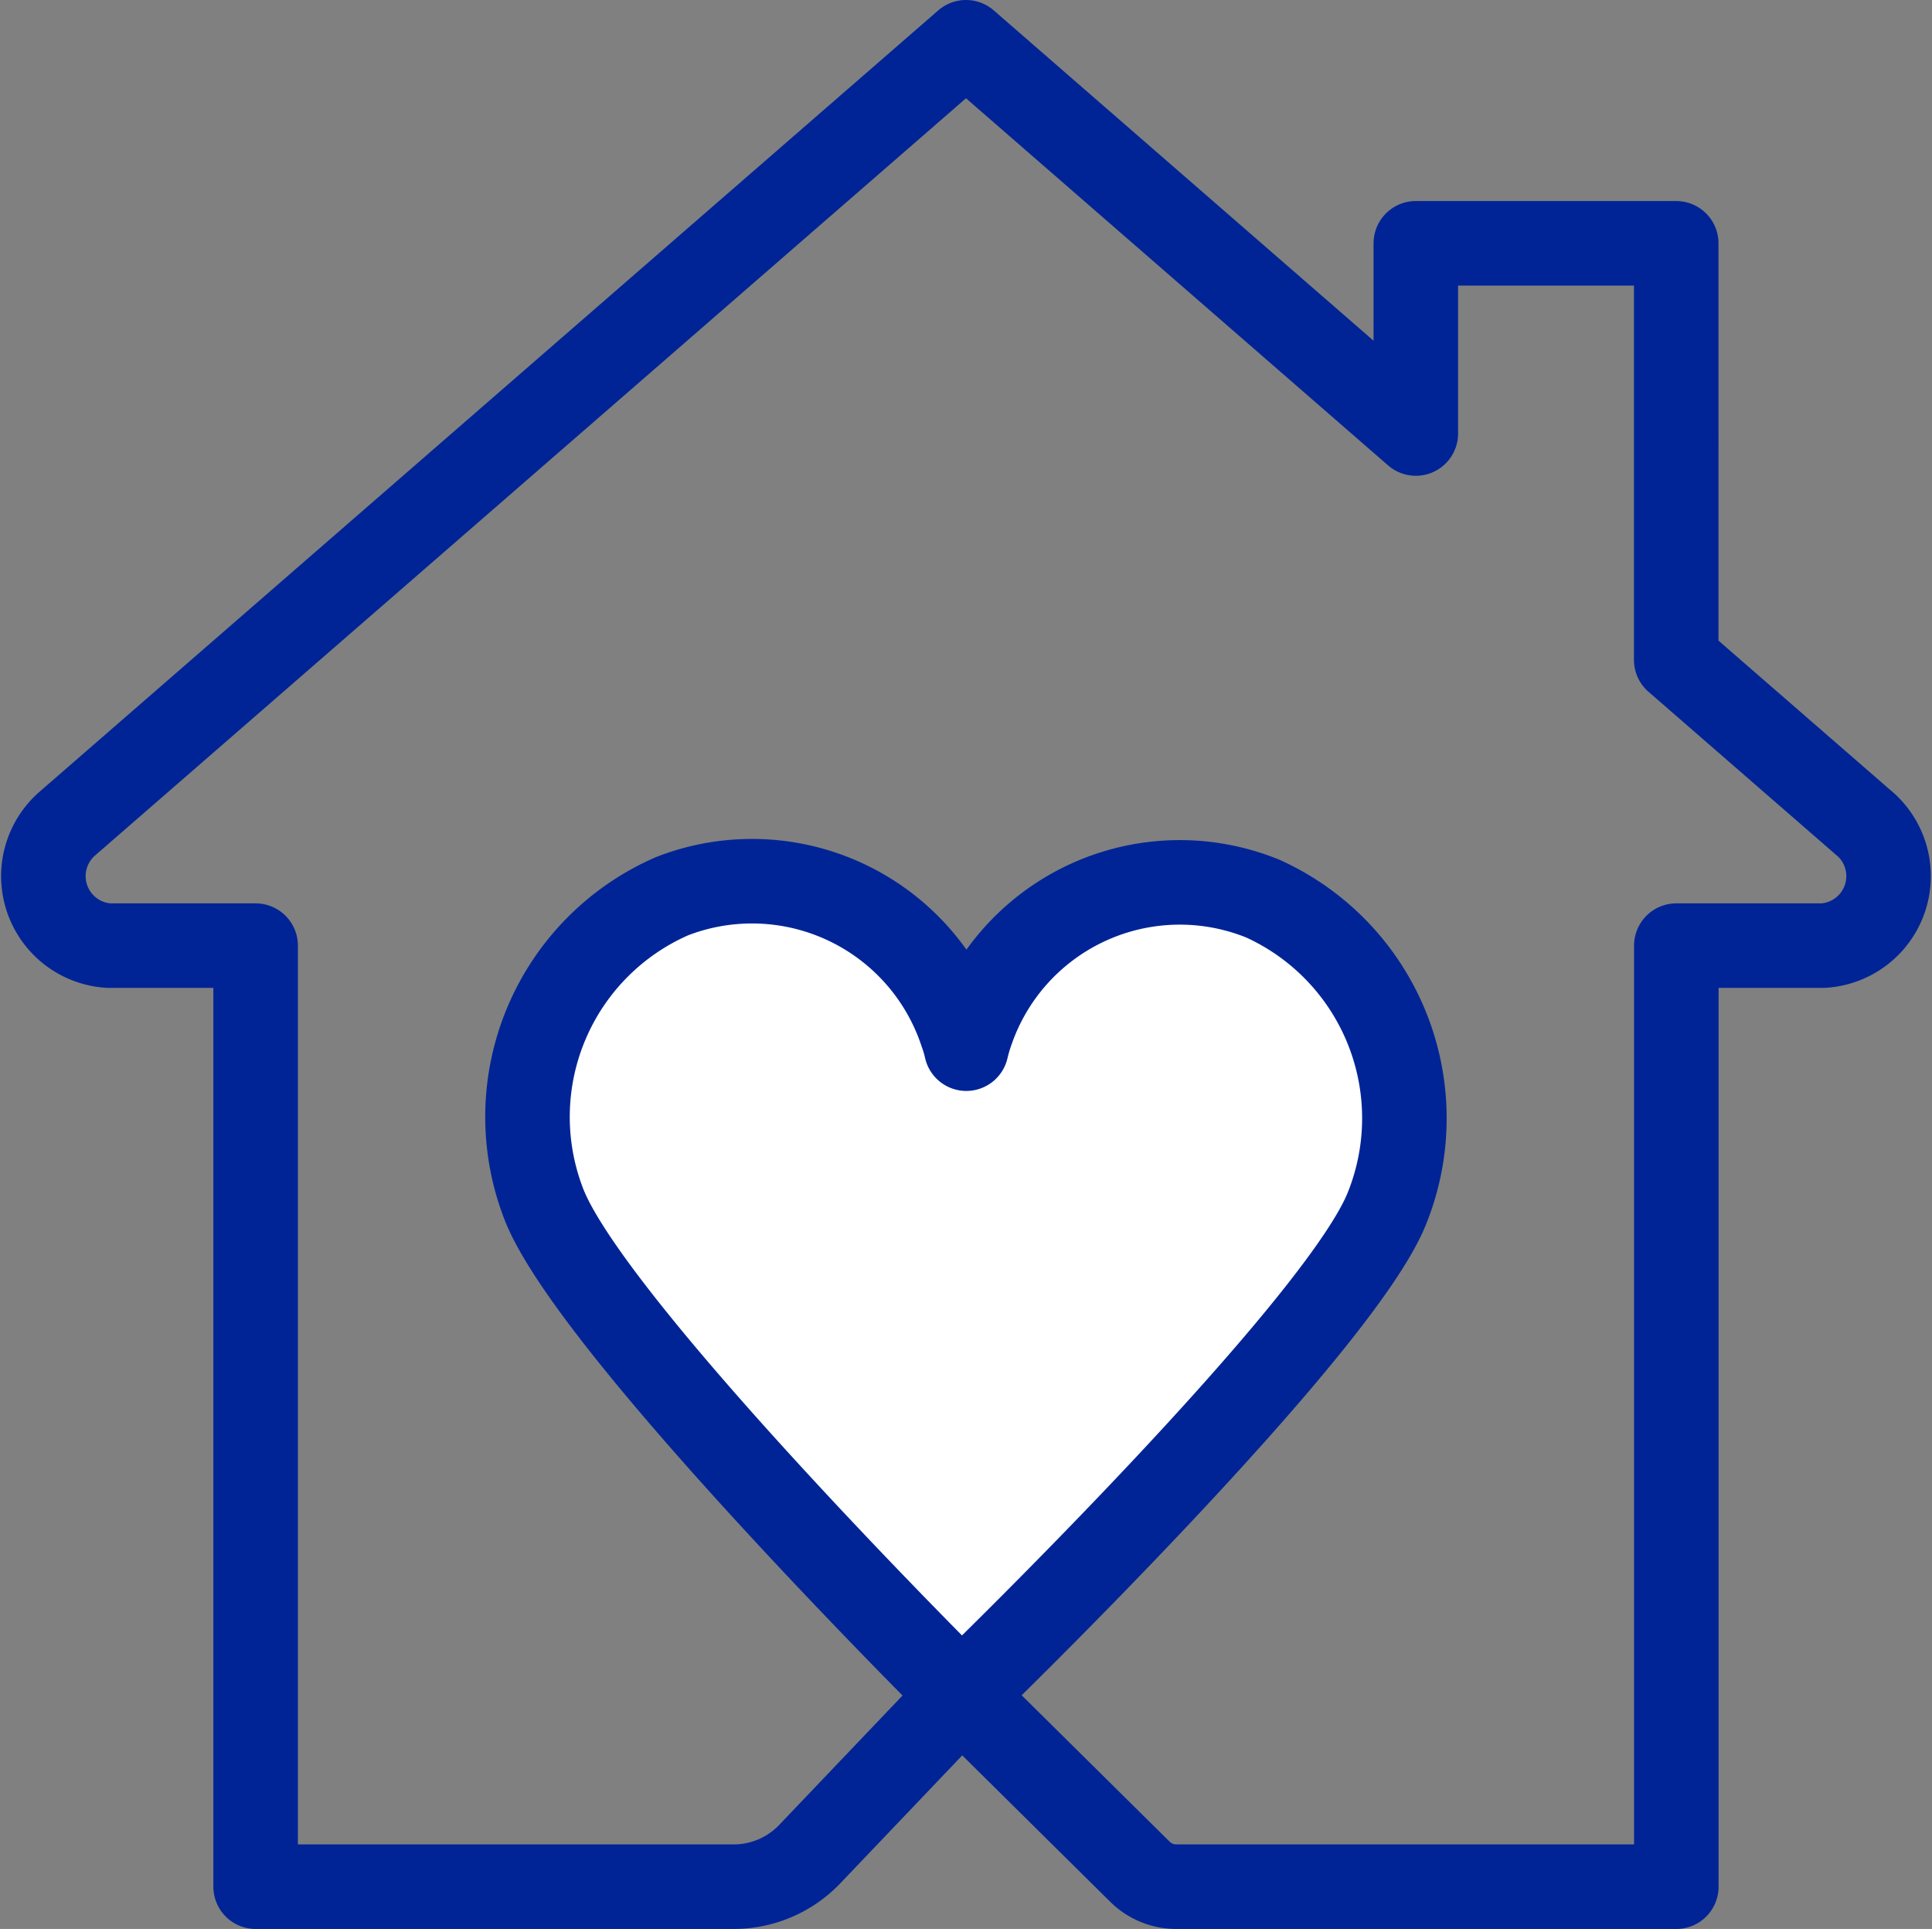
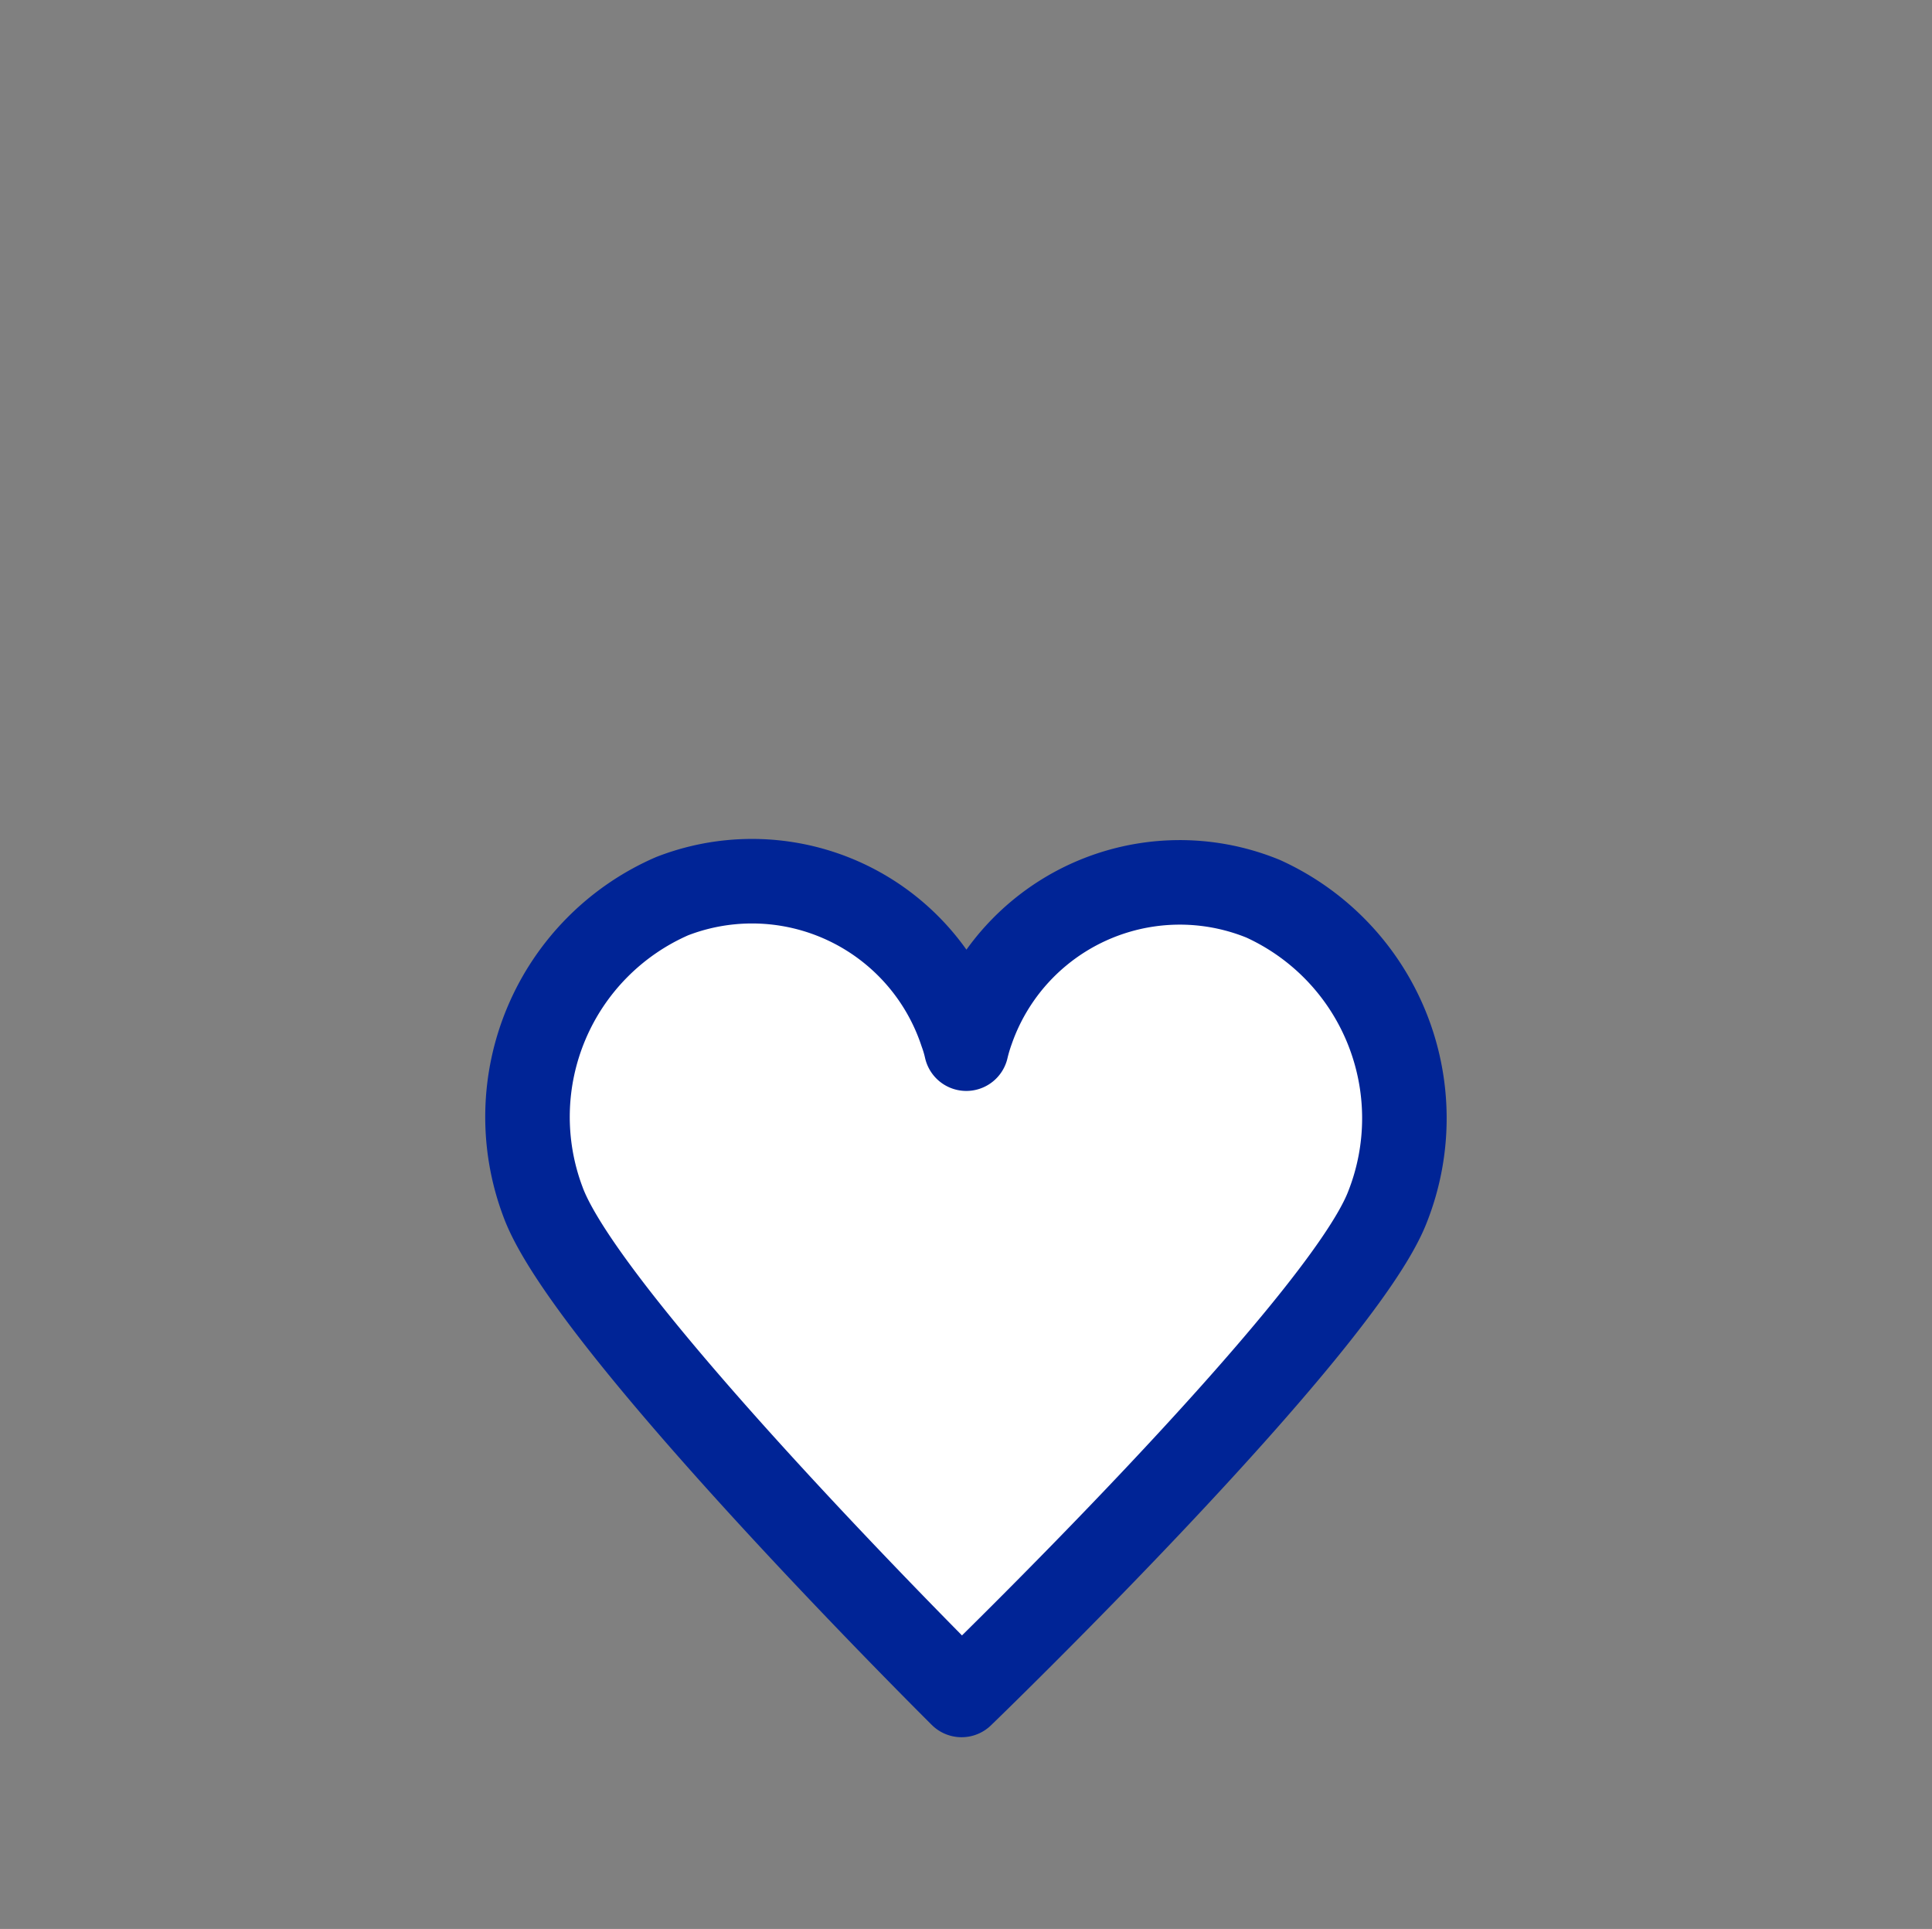
<svg xmlns="http://www.w3.org/2000/svg" width="77.71" height="77.583" viewBox="0 0 77.71 77.583">
  <rect x="0" y="0" width="77.71" height="77.583" fill="#808080" stroke="none" />
  <g id="icon-25" transform="translate(977.427 -510.855)">
    <path id="Path_32" data-name="Path 32" d="M720.245,976.211c.1-.092,15.293-14.79,17.141-19.652a9.7,9.7,0,0,0-5.01-12.371,8.859,8.859,0,0,0-11.72,5.286,6.829,6.829,0,0,0-.221.743,5.063,5.063,0,0,0-.19-.645,8.878,8.878,0,0,0-11.641-5.489,9.685,9.685,0,0,0-5.2,12.285C705.185,961.274,720.245,976.211,720.245,976.211Z" transform="translate(-1658.995 -397.184)" fill="#fff" stroke="#002496" stroke-linecap="round" stroke-linejoin="round" stroke-width="3.4" />
-     <path id="Path_33" data-name="Path 33" d="M744.305,919.962l-7.57-6.581V896.626H726.261v7.65L708.168,888.54l-36.143,31.422a2.8,2.8,0,0,0,1.67,4.912h5.9v37.85h19.229a4.231,4.231,0,0,0,3.057-1.308l6.1-6.4,7.177,7.1h0a2.076,2.076,0,0,0,1.474.608h20.107v-37.85h5.9a2.8,2.8,0,0,0,1.67-4.912Z" transform="translate(-1646.74 -375.985)" fill="none" stroke="#002496" stroke-linecap="round" stroke-linejoin="round" stroke-width="3.4" />
  </g>
</svg>